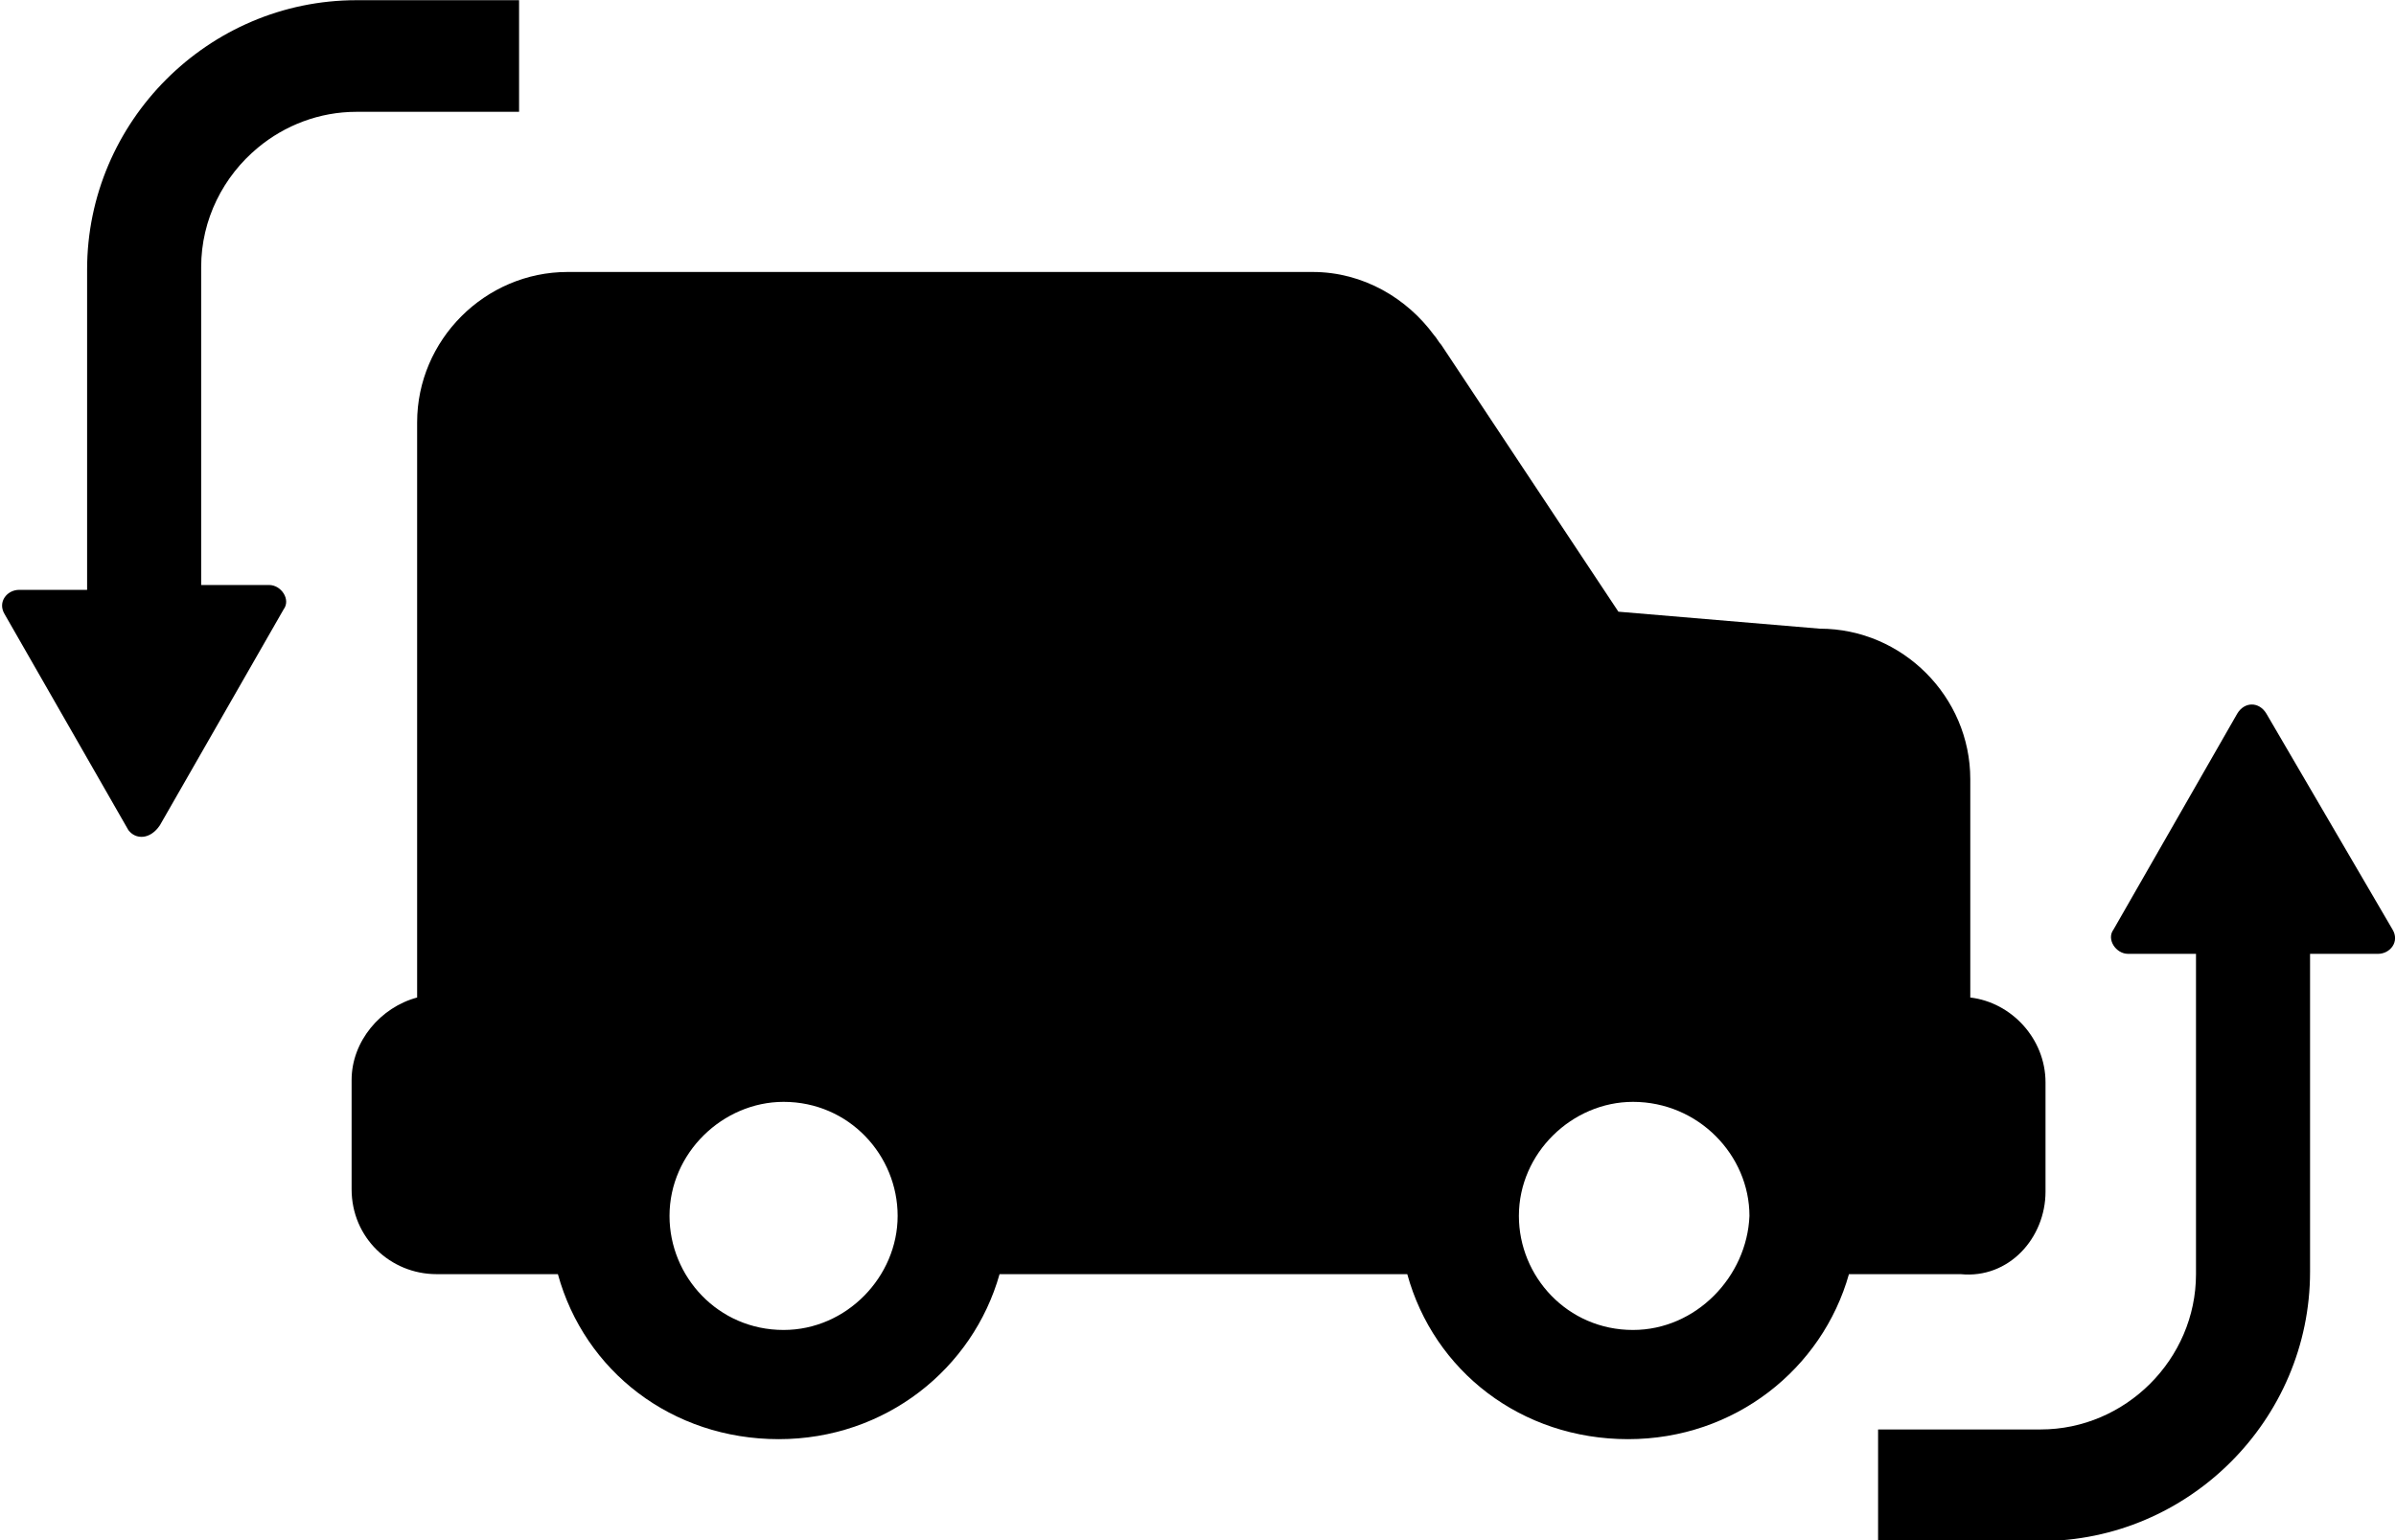
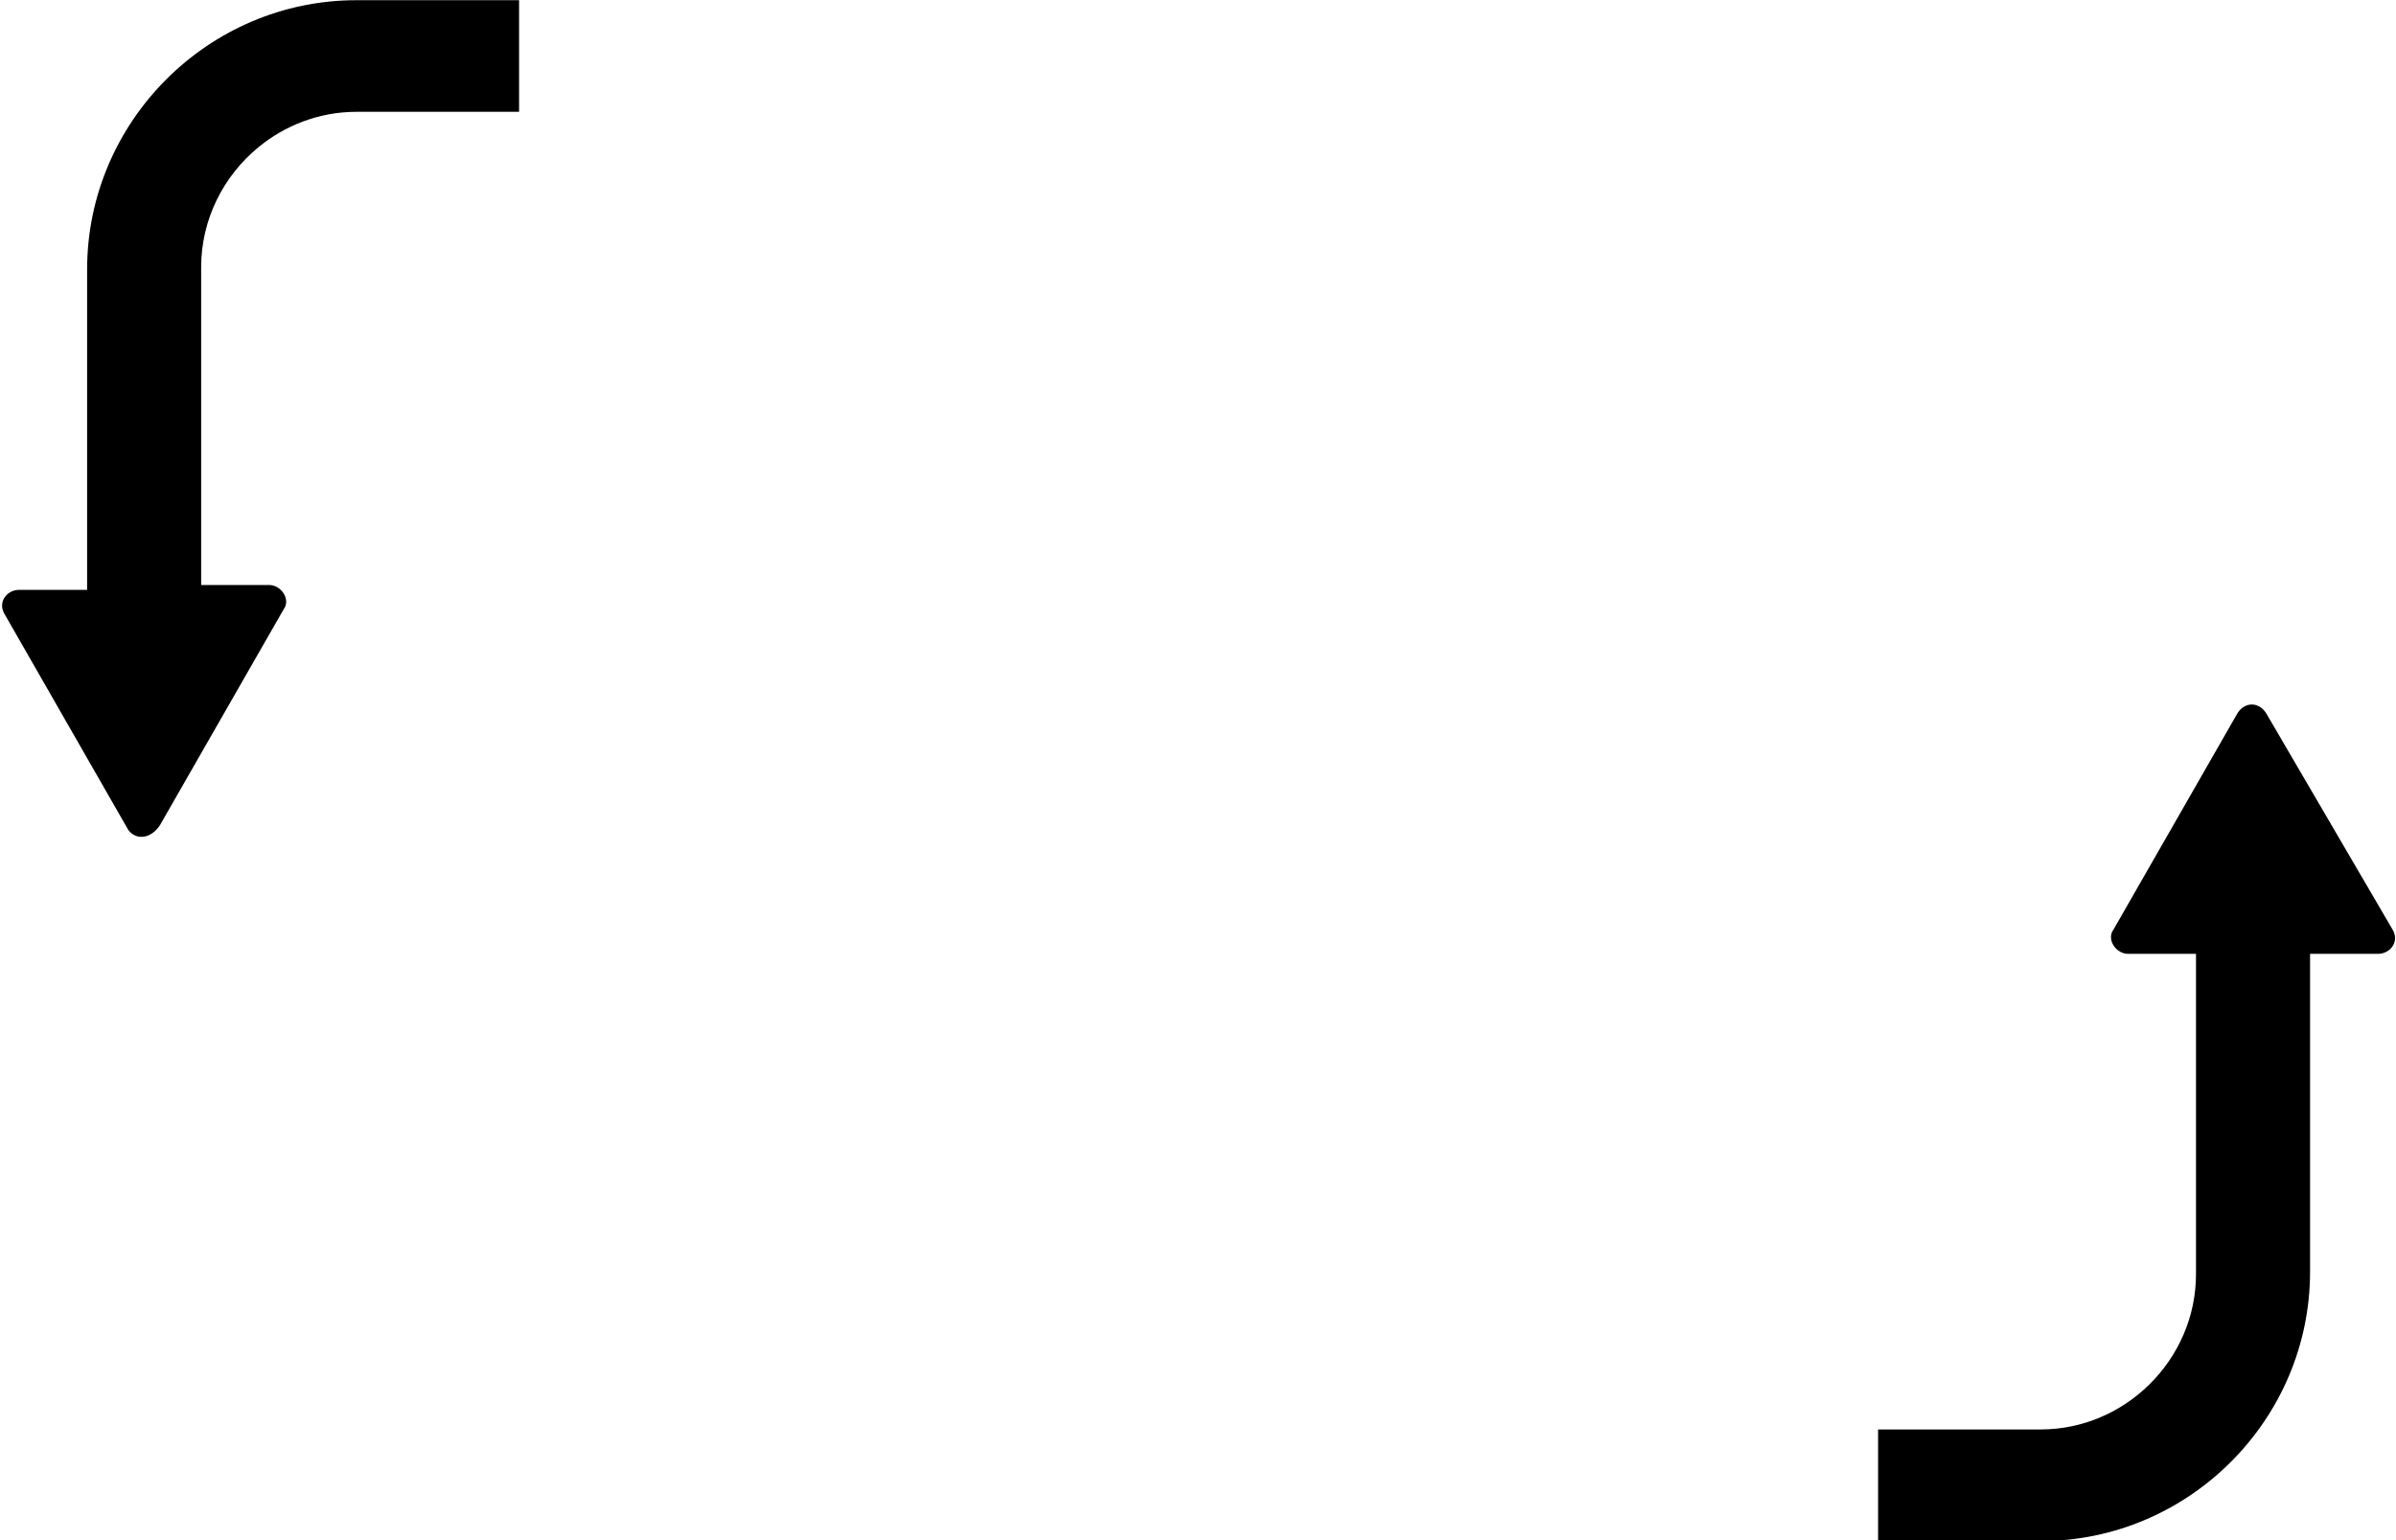
<svg xmlns="http://www.w3.org/2000/svg" width="100%" height="100%" viewBox="0 0 70 45" version="1.1" xml:space="preserve" style="fill-rule:evenodd;clip-rule:evenodd;stroke-linejoin:round;stroke-miterlimit:1.414;">
  <g transform="matrix(0.709,0,0,0.709,0.559,-12.898)">
-     <path d="M83.5,67.3L83.5,62.8C83.5,61 82.1,59.5 80.4,59.3L80.4,50.3C80.4,46.9 77.6,44.1 74.2,44.1L65.9,43.4L58.6,32.4C58.5,32.3 58.4,32.1 58.3,32C57.2,30.5 55.4,29.4 53.3,29.4L46.5,29.4L22.6,29.4C19.2,29.4 16.4,32.2 16.4,35.6L16.4,59.3C14.9,59.7 13.7,61.1 13.7,62.7L13.7,67.2C13.7,69.2 15.3,70.7 17.2,70.7L22.2,70.7C23.3,74.7 26.9,77.5 31.3,77.5C35.7,77.5 39.3,74.6 40.4,70.7L57.2,70.7C58.3,74.7 61.9,77.5 66.3,77.5C70.7,77.5 74.3,74.6 75.4,70.7L80,70.7C82,70.9 83.5,69.2 83.5,67.3ZM31.5,73C28.8,73 26.8,70.8 26.8,68.3C26.8,65.7 29,63.6 31.5,63.6C34.2,63.6 36.2,65.8 36.2,68.3C36.2,70.8 34.1,73 31.5,73ZM66.5,73C63.8,73 61.8,70.8 61.8,68.3C61.8,65.7 64,63.6 66.5,63.6C69.2,63.6 71.3,65.8 71.3,68.3C71.2,70.8 69.1,73 66.5,73Z" style="fill-rule:nonzero;" />
-   </g>
+     </g>
  <g transform="matrix(0.709,0,0,0.709,-0.433,-12.898)">
    <path d="M5.9,52.4L0.8,43.5C0.5,43 0.9,42.5 1.4,42.5L4.2,42.5L4.2,29.3C4.2,23.2 9.2,18.2 15.3,18.2L22,18.2L22,22.8L15.3,22.8C13.769,22.8 12.352,23.355 11.243,24.273C9.818,25.452 8.9,27.231 8.9,29.2L8.9,42.3L11.7,42.3C12.2,42.3 12.6,42.9 12.3,43.3L7.2,52.2C6.8,52.8 6.2,52.8 5.9,52.4ZM99.2,56.5C99.5,57 99.1,57.5 98.6,57.5L95.8,57.5L95.8,70.6C95.8,76.7 90.8,81.7 84.7,81.7L78,81.7L78,77.1L84.7,77.1C88.2,77.1 91.1,74.2 91.1,70.7L91.1,57.5L88.3,57.5C87.8,57.5 87.4,56.9 87.7,56.5L92.8,47.6C93.1,47.1 93.7,47.1 94,47.6L99.2,56.5Z" style="fill-rule:nonzero;" />
  </g>
</svg>